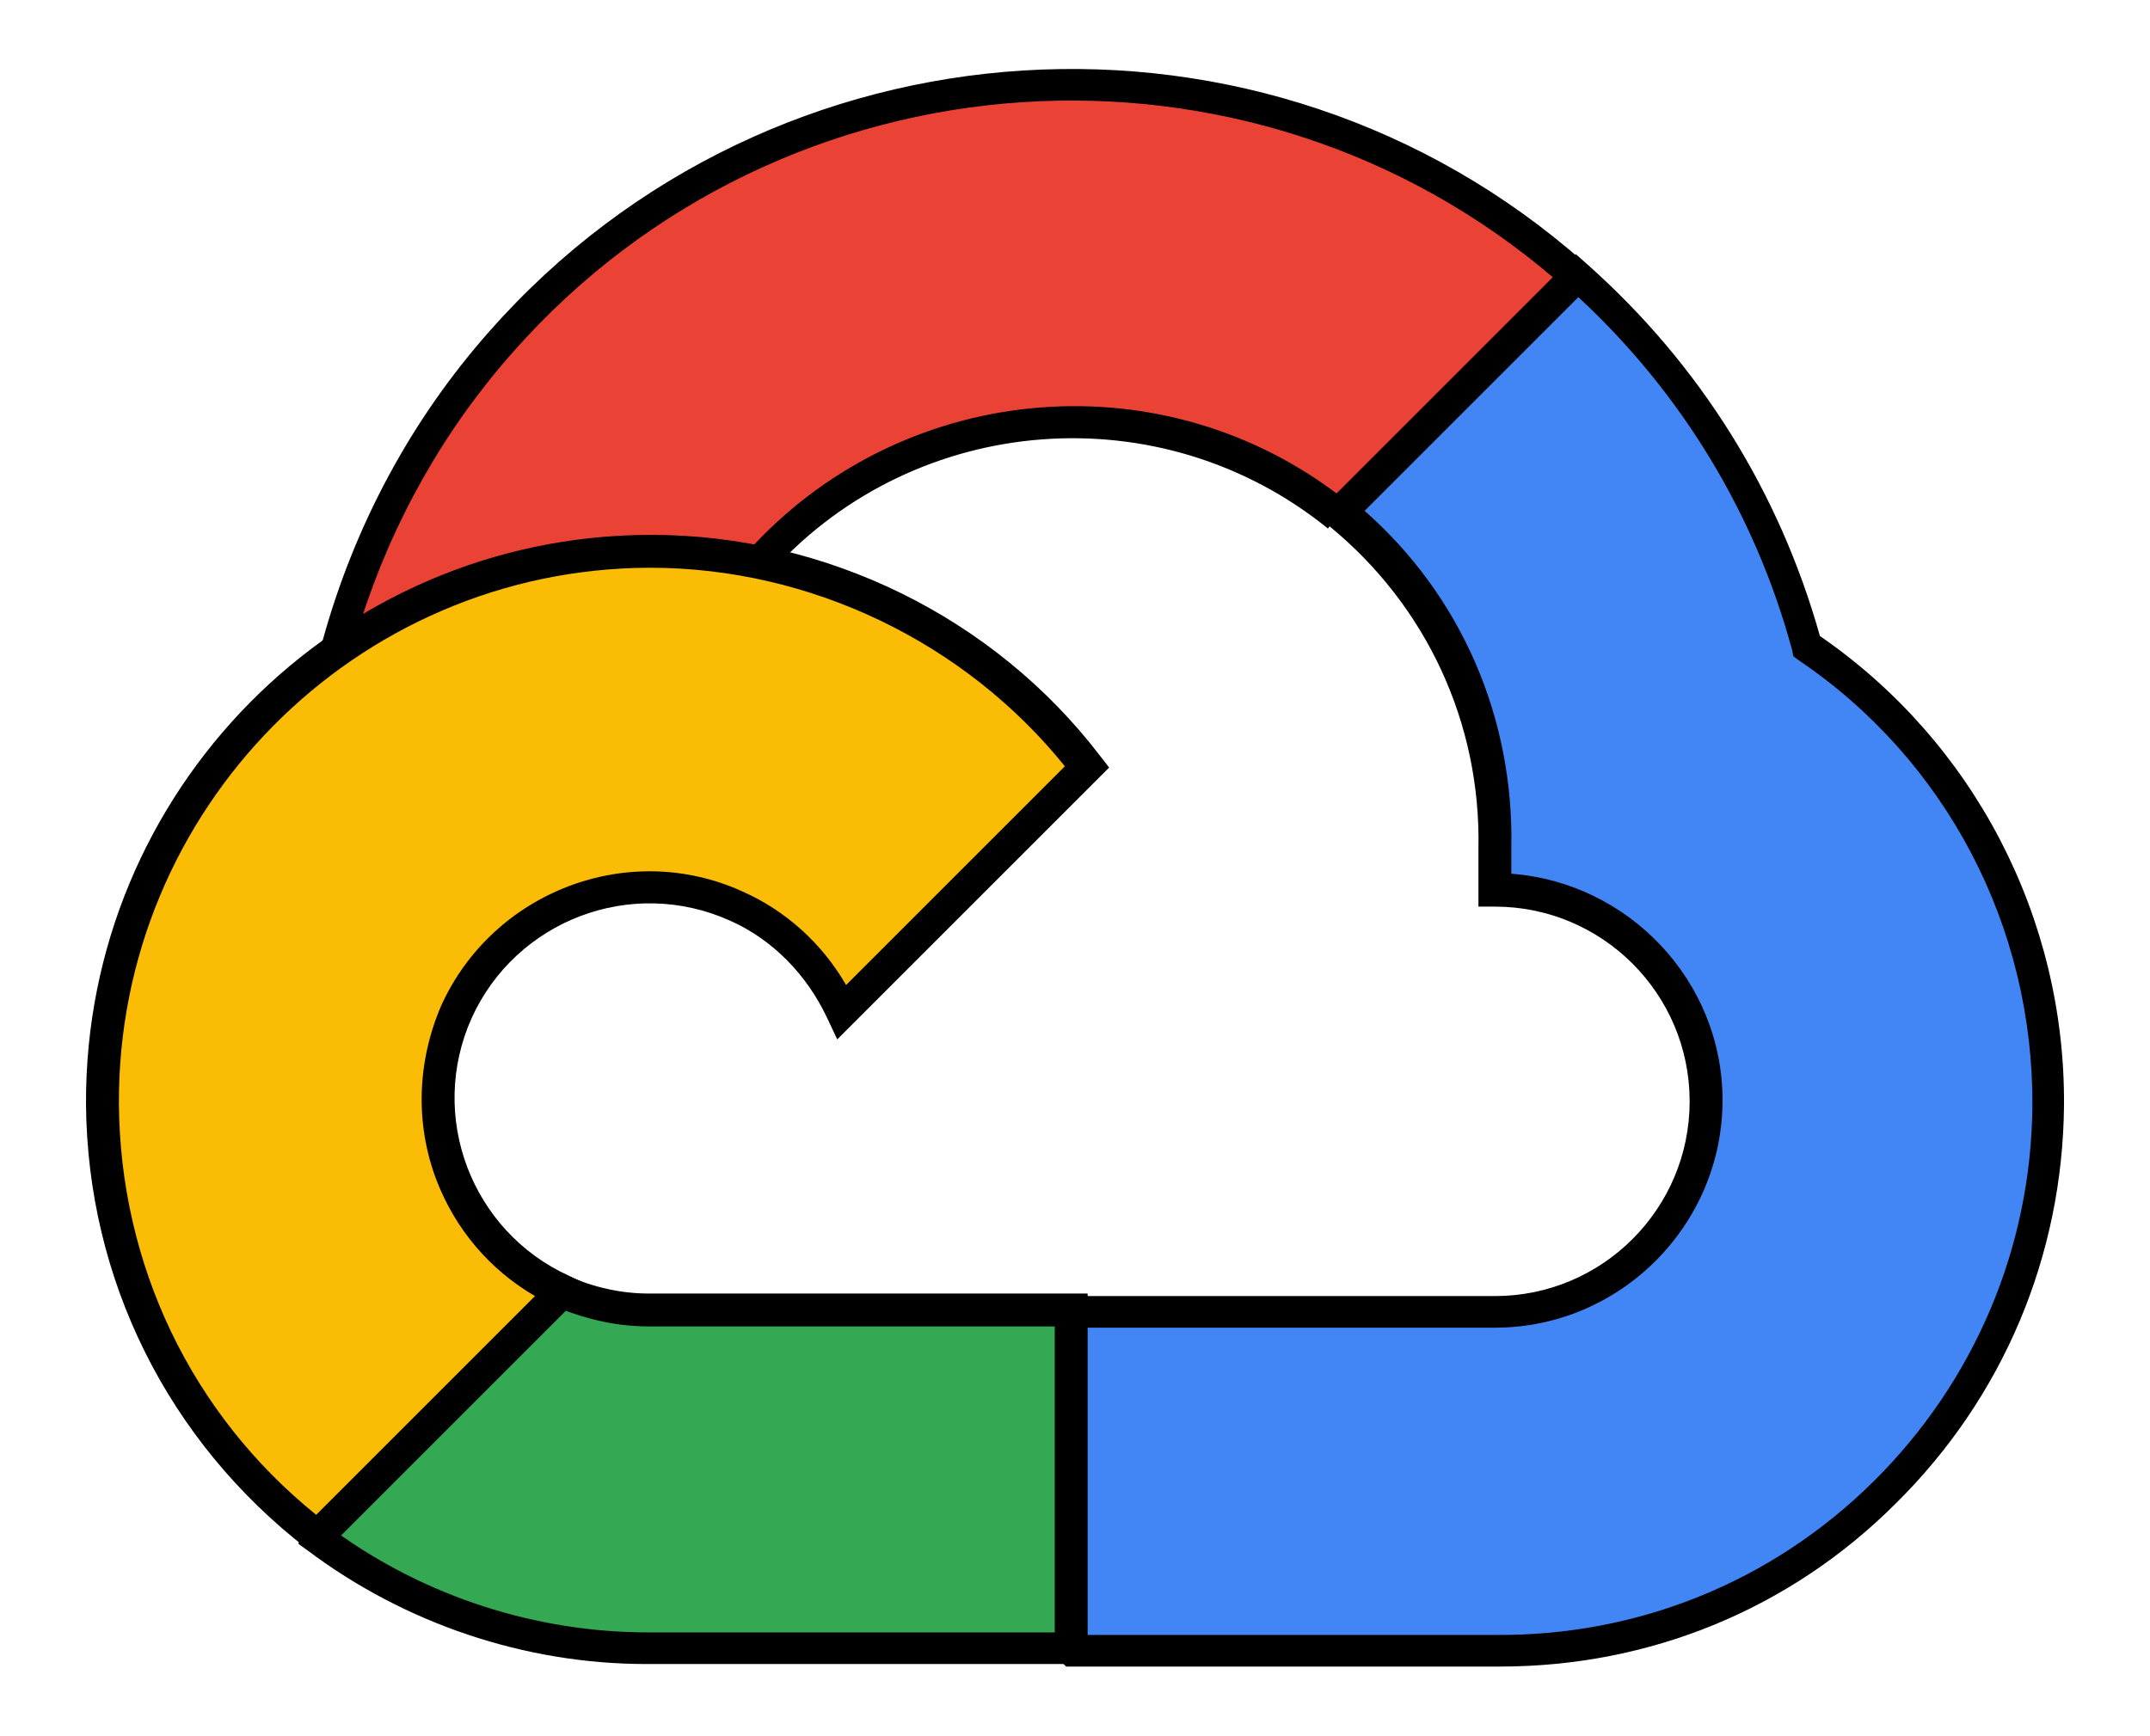
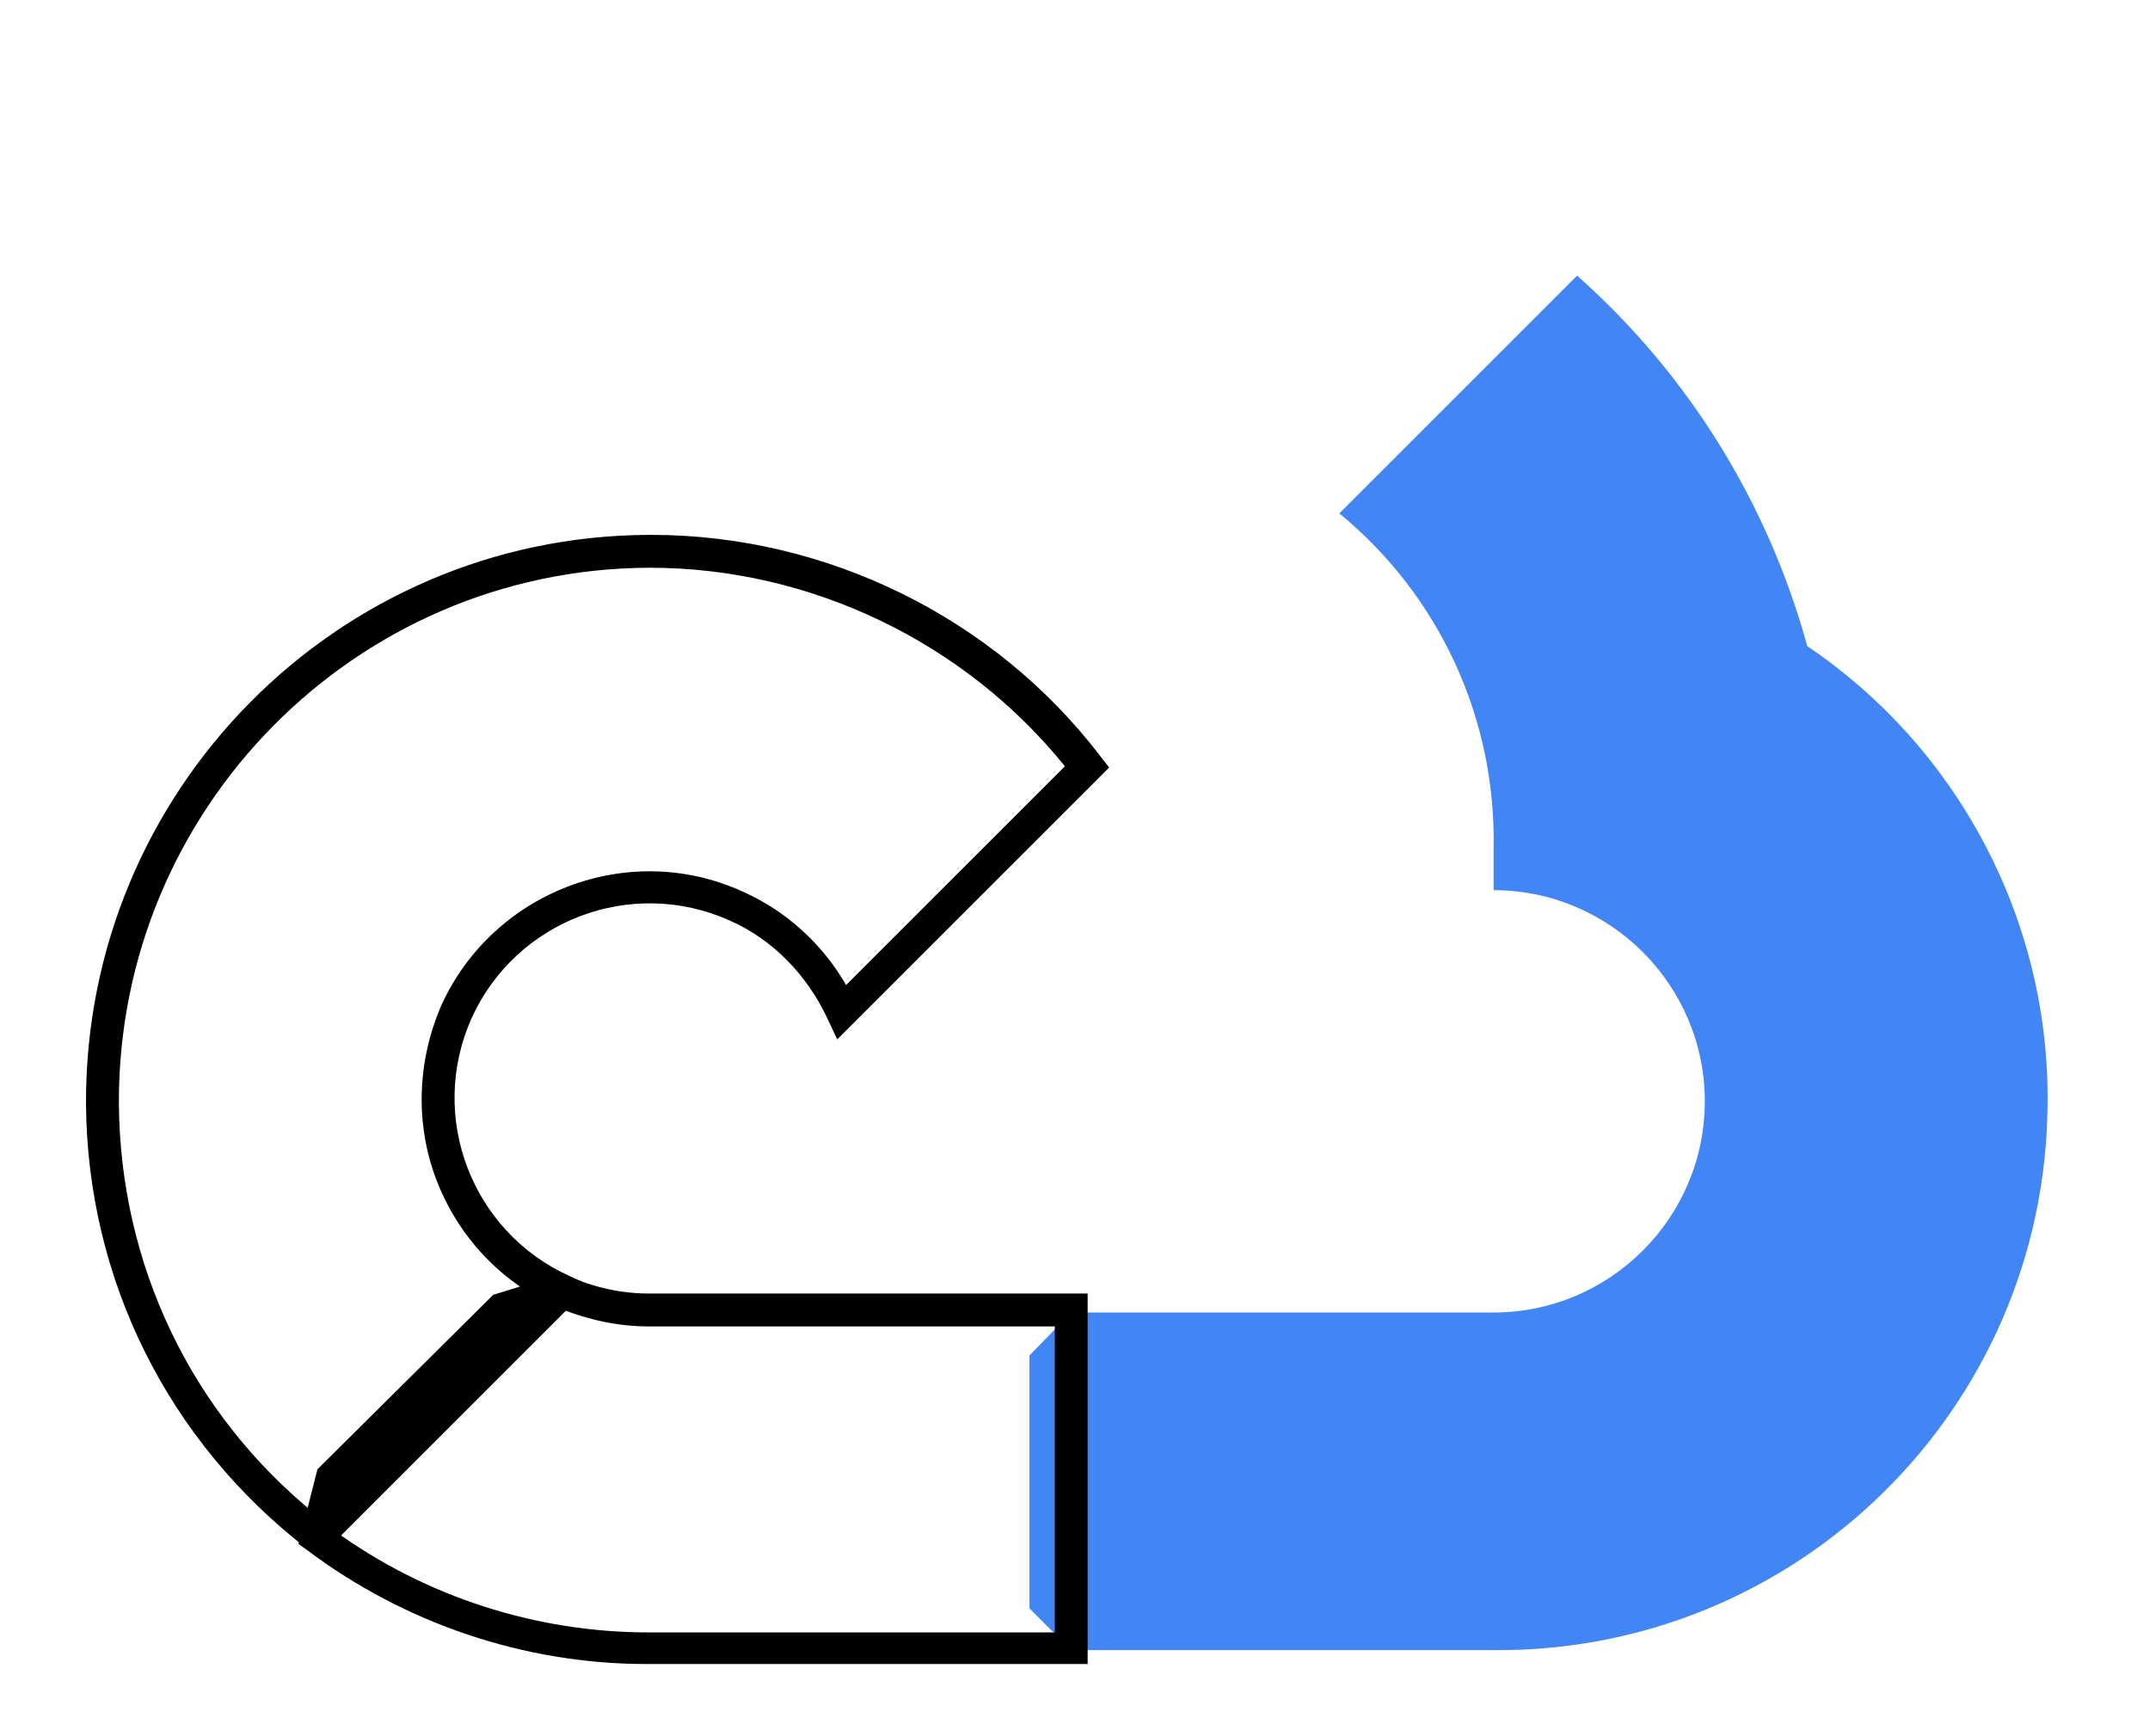
<svg xmlns="http://www.w3.org/2000/svg" version="1.1" id="Art" x="0px" y="0px" viewBox="-220 328.7 170 137.3" style="enable-background:new -220 328.7 170 137.3;" xml:space="preserve">
  <style type="text/css">
	.st0{fill:#EA4335;}
	.st1{fill:#4285F4;}
	.st2{fill:#34A853;}
	.st3{fill:#FBBC05;}
</style>
  <g>
    <g>
-       <path id="path702_1_" class="st0" d="M-114.2,369.5h4.7l13.4-13.4l0.7-5.7c-24.9-22-62.9-19.6-84.8,5.3    c-6.1,6.9-10.5,15.1-12.9,24c1.5-0.6,3.1-0.7,4.7-0.3l26.7-4.4c0,0,1.4-2.3,2.1-2.1C-147.9,359.9-127.9,358.4-114.2,369.5    L-114.2,369.5z" />
-       <path d="M-195.2,381.9l0.7-2.5c2.5-9.1,7-17.5,13.2-24.5c22.4-25.4,61.3-27.8,86.6-5.4l0.5,0.4l-0.8,6.8l-14.1,14.1h-5.2v-1.2    l-0.7,0.9c-13.2-10.7-32.5-9.2-43.9,3.3l-0.5,0.5l-0.3-0.1c-0.3,0.3-0.8,0.9-1.1,1.5l-0.3,0.5l-27.6,4.6l-0.3-0.1    c-1.3-0.4-2.6-0.3-3.9,0.2L-195.2,381.9z M-190.5,378c0.7,0,1.3,0.1,2,0.2l25.9-4.3c0.9-1.4,1.7-1.9,2.2-2.1    c12.3-13.1,32.6-14.7,46.7-3.6h3.6l12.7-12.7l0.5-4.6c-24.3-21-61.2-18.5-82.5,5.6c-5.5,6.2-9.6,13.5-12.1,21.4    C-191.2,378-190.9,378-190.5,378z" />
+       </g>
+     <g>
+       <path id="path704_1_" class="st1" d="M-77.1,379.8c-3.1-11.3-9.4-21.5-18.2-29.3l-18.8,18.8c7.9,6.5,12.4,16.2,12.2,26.5v3.3    c9.2,0,16.7,7.5,16.7,16.7c0,9.2-7.5,16.7-16.7,16.7h-33.4l-3.3,3.4v20l3.3,3.3h33.4c24,0.2,43.6-19.1,43.8-43.1    C-57.9,401.6-65.1,387.9-77.1,379.8z" />
    </g>
    <g>
-       <path id="path704_1_" class="st1" d="M-77.1,379.8c-3.1-11.3-9.4-21.5-18.2-29.3l-18.8,18.8c7.9,6.5,12.4,16.2,12.2,26.5v3.3    c9.2,0,16.7,7.5,16.7,16.7c0,9.2-7.5,16.7-16.7,16.7h-33.4l-3.3,3.4v20l3.3,3.3h33.4c24,0.2,43.6-19.1,43.8-43.1    C-57.9,401.6-65.1,387.9-77.1,379.8z" />
-       <path d="M-101.4,460.5c-0.1,0-0.2,0-0.4,0h-33.9l-4.1-4.1v-21.1l4.1-4.1h33.9c8.5,0,15.4-6.9,15.4-15.4s-6.9-15.4-15.4-15.4h-1.3    v-4.6c0.2-9.9-4.1-19.2-11.8-25.5l-1.1-0.9l20.6-20.6l0.9,0.8c8.9,7.9,15.2,18,18.4,29.4c12.2,8.4,19.4,22.3,19.3,37.1    c-0.1,11.9-4.8,23.1-13.3,31.5C-78.5,456-89.6,460.5-101.4,460.5z M-134.7,458h32.9c11.3,0.1,21.9-4.2,29.9-12.1    s12.5-18.5,12.6-29.7c0.1-14.2-6.8-27.4-18.5-35.3l-0.4-0.3l-0.1-0.5c-2.9-10.7-8.7-20.3-16.9-27.9l-16.9,16.9    c7.6,6.7,11.8,16.3,11.6,26.6v2.1c9.3,0.7,16.7,8.5,16.7,17.9c0,9.9-8.1,18-18,18h-32.9l-2.6,2.6v19L-134.7,458z" />
-     </g>
-     <g>
-       <path id="path706_1_" class="st2" d="M-168.7,459h33.4v-26.7h-33.4c-2.4,0-4.7-0.5-6.9-1.5l-4.7,1.5l-13.5,13.4l-1.2,4.7    C-187.3,456-178.1,459.1-168.7,459L-168.7,459z" />
      <path d="M-168.9,460.3c-9.6,0-19.1-3.2-26.8-9l-0.7-0.5l1.5-5.9l13.9-13.8l5.5-1.7l0.4,0.2c2,0.9,4.2,1.4,6.4,1.4h34.7v29.3h-34.7    C-168.7,460.3-168.8,460.3-168.9,460.3z M-193.5,449.8c7.2,5.2,15.9,8,24.8,8h32.1v-24.2h-32.1c-2.4,0-4.7-0.5-7-1.4l-3.9,1.2    l-13,12.9L-193.5,449.8z" />
    </g>
    <g>
-       <path id="path708_1_" class="st3" d="M-168.7,372.3c-24,0.1-43.3,19.7-43.2,43.7c0.1,13.4,6.3,26,17,34.2l19.4-19.4    c-8.4-3.8-12.1-13.7-8.3-22.1c3.8-8.4,13.7-12.1,22.1-8.3c3.7,1.7,6.7,4.6,8.3,8.3l19.4-19.4    C-142.3,378.5-155.1,372.2-168.7,372.3z" />
      <path d="M-194.8,451.9l-0.9-0.7c-11-8.5-17.4-21.3-17.5-35.2c-0.1-24.7,19.8-44.9,44.5-45l0,0c0.1,0,0.1,0,0.2,0    c13.8,0,27.1,6.5,35.5,17.5l0.7,0.9l-21.5,21.5l-0.8-1.7c-1.6-3.4-4.3-6.2-7.7-7.7c-7.8-3.5-16.9,0-20.4,7.7    c-3.5,7.8,0,16.9,7.7,20.4l1.7,0.8L-194.8,451.9z M-168.7,373.6c-23.2,0.1-42,19.1-41.9,42.4c0.1,12.7,5.7,24.5,15.6,32.5    l17.3-17.3c-3.6-2.1-6.3-5.3-7.8-9.2c-1.7-4.5-1.5-9.4,0.4-13.8c4.1-9,14.8-13.1,23.8-9c3.4,1.5,6.3,4.1,8.2,7.4l17.3-17.3    c-7.9-9.8-20.1-15.7-32.8-15.7C-168.6,373.6-168.6,373.6-168.7,373.6L-168.7,373.6z" />
    </g>
  </g>
</svg>